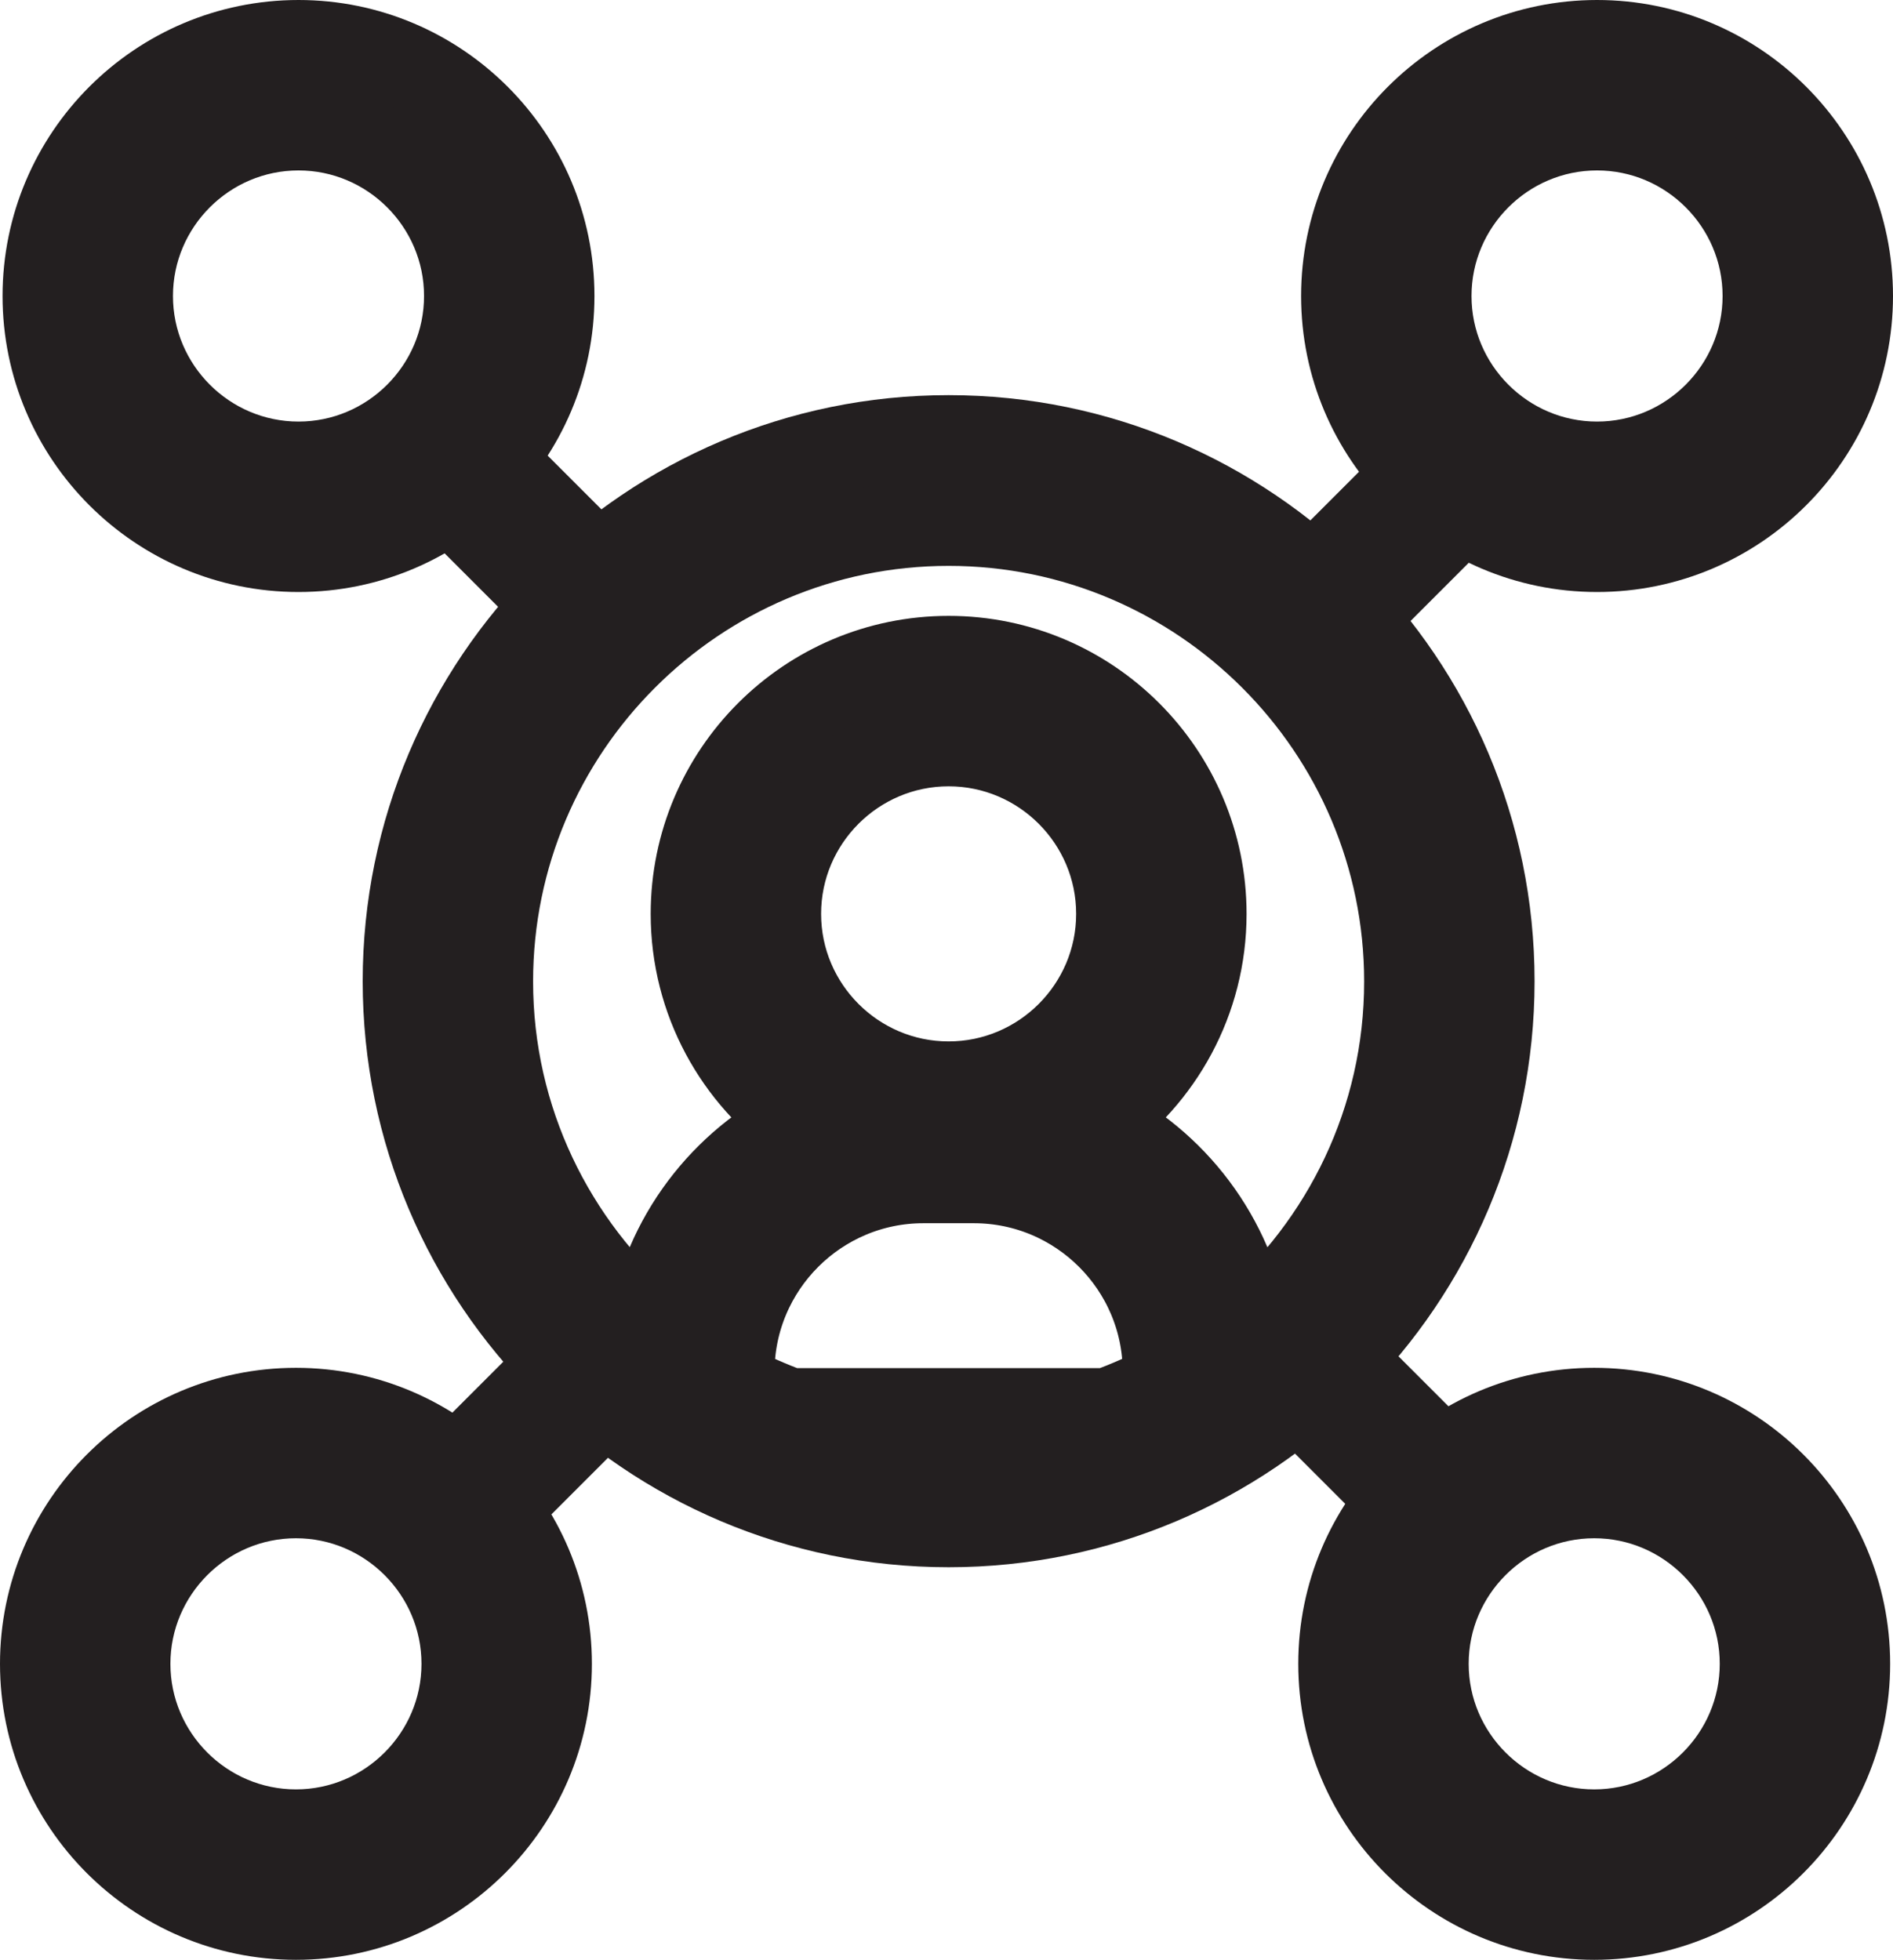
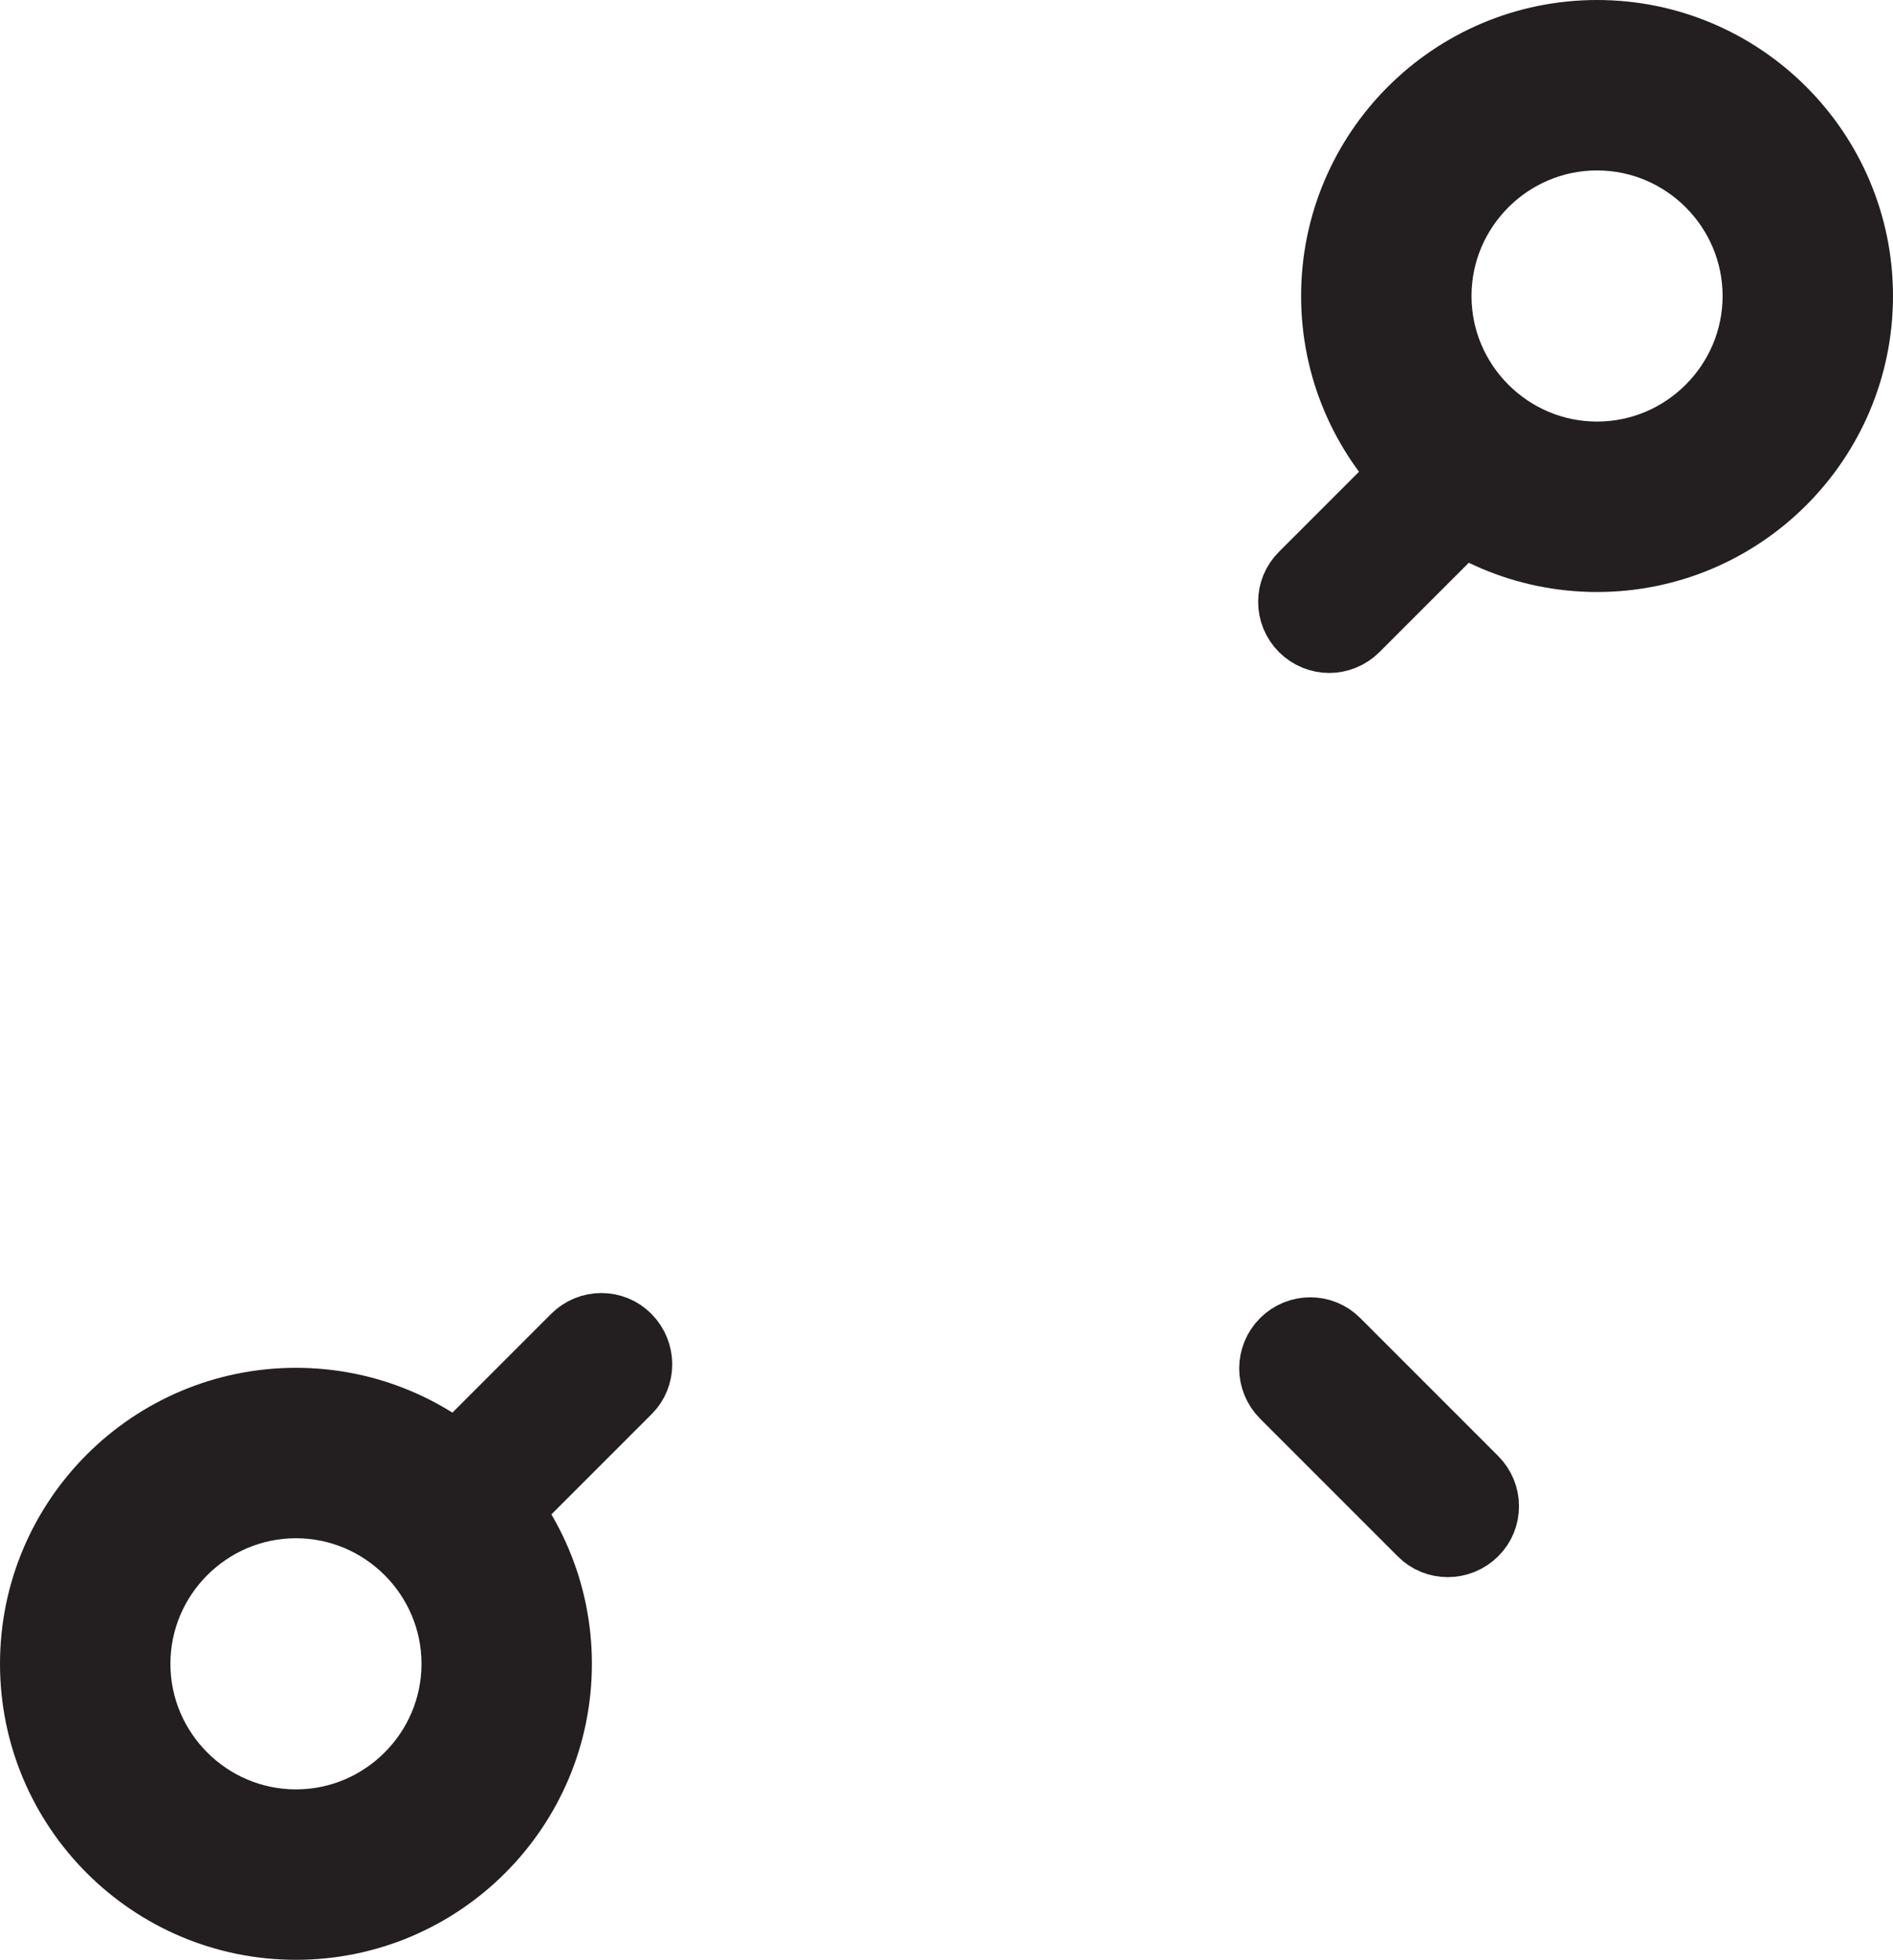
<svg xmlns="http://www.w3.org/2000/svg" id="Layer_1" data-name="Layer 1" viewBox="0 0 66.65 68.99">
  <defs>
    <style> .cls-1 { stroke-width: 3px; } .cls-1, .cls-2 { fill: #231f20; stroke: #231f20; stroke-miterlimit: 10; } .cls-2 { stroke-width: 2px; } </style>
  </defs>
-   <path class="cls-1" d="M10.51,19.34c-4.92,0-8.92-4-8.92-8.92S5.59,1.5,10.51,1.5s8.92,4,8.92,8.92-4,8.92-8.92,8.92ZM10.51,4.5c-3.26,0-5.92,2.66-5.92,5.92s2.66,5.92,5.92,5.92,5.92-2.66,5.92-5.92-2.66-5.92-5.92-5.92Z" />
  <path class="cls-1" d="M56.23,19.34c-4.92,0-8.92-4-8.92-8.92S51.31,1.5,56.23,1.5s8.92,4,8.92,8.92-4,8.92-8.92,8.92ZM56.23,4.5c-3.26,0-5.92,2.66-5.92,5.92s2.66,5.92,5.92,5.92,5.92-2.66,5.92-5.92-2.66-5.92-5.92-5.92Z" />
-   <path class="cls-1" d="M33.4,15.41c-10.55,0-19.13,8.58-19.13,19.13s8.58,19.13,19.13,19.13,19.13-8.58,19.13-19.13-8.58-19.13-19.13-19.13ZM32.5,41.56h1.79c3.71,0,6.74,3.02,6.74,6.74v.46c-.65.35-1.33.64-2.02.9h-11.22c-.7-.26-1.37-.55-2.02-.9v-.46c0-3.71,3.02-6.74,6.74-6.74ZM27.41,32.17c0-3.3,2.69-5.99,5.99-5.99s5.99,2.69,5.99,5.99-2.69,5.99-5.99,5.99-5.99-2.69-5.99-5.99ZM43.9,46.77c-.51-3.19-2.56-5.86-5.37-7.23,2.33-1.63,3.86-4.32,3.86-7.37,0-4.96-4.03-8.99-8.99-8.99s-8.99,4.03-8.99,8.99c0,3.05,1.53,5.75,3.86,7.37-2.81,1.37-4.87,4.04-5.37,7.23-3.44-2.96-5.63-7.34-5.63-12.22,0-8.9,7.24-16.13,16.13-16.13s16.13,7.24,16.13,16.13c0,4.89-2.19,9.26-5.63,12.22Z" />
-   <path class="cls-1" d="M56.13,67.49c-4.92,0-8.92-4-8.92-8.92s4-8.92,8.92-8.92,8.92,4,8.92,8.92-4,8.92-8.92,8.92ZM56.13,52.65c-3.26,0-5.92,2.66-5.92,5.92s2.66,5.92,5.92,5.92,5.92-2.66,5.92-5.92-2.66-5.92-5.92-5.92Z" />
  <path class="cls-1" d="M10.42,67.49c-4.92,0-8.92-4-8.92-8.92s4-8.92,8.92-8.92,8.92,4,8.92,8.92-4,8.92-8.92,8.92ZM10.42,52.65c-3.26,0-5.92,2.66-5.92,5.92s2.66,5.92,5.92,5.92,5.92-2.66,5.92-5.92-2.66-5.92-5.92-5.92Z" />
  <path class="cls-2" d="M16.32,54.37c-.38,0-.77-.15-1.06-.44-.59-.59-.59-1.54,0-2.12l4.85-4.85c.59-.59,1.54-.59,2.12,0s.59,1.54,0,2.12l-4.85,4.85c-.29.29-.68.44-1.06.44Z" />
  <path class="cls-2" d="M46.8,22.69c-.38,0-.77-.15-1.06-.44-.59-.59-.59-1.54,0-2.12l4.85-4.85c.59-.59,1.54-.59,2.12,0s.59,1.54,0,2.12l-4.85,4.85c-.29.29-.68.44-1.06.44Z" />
-   <path class="cls-2" d="M14.55,16.34c0-.38.15-.77.44-1.06.59-.59,1.54-.59,2.12,0l4.85,4.85c.59.59.59,1.54,0,2.12s-1.54.59-2.12,0l-4.85-4.85c-.29-.29-.44-.68-.44-1.06Z" />
  <path class="cls-2" d="M44.63,48.17c0-.38.15-.77.44-1.06.59-.59,1.54-.59,2.12,0l4.85,4.85c.59.59.59,1.54,0,2.12s-1.54.59-2.12,0l-4.85-4.85c-.29-.29-.44-.68-.44-1.06Z" />
</svg>